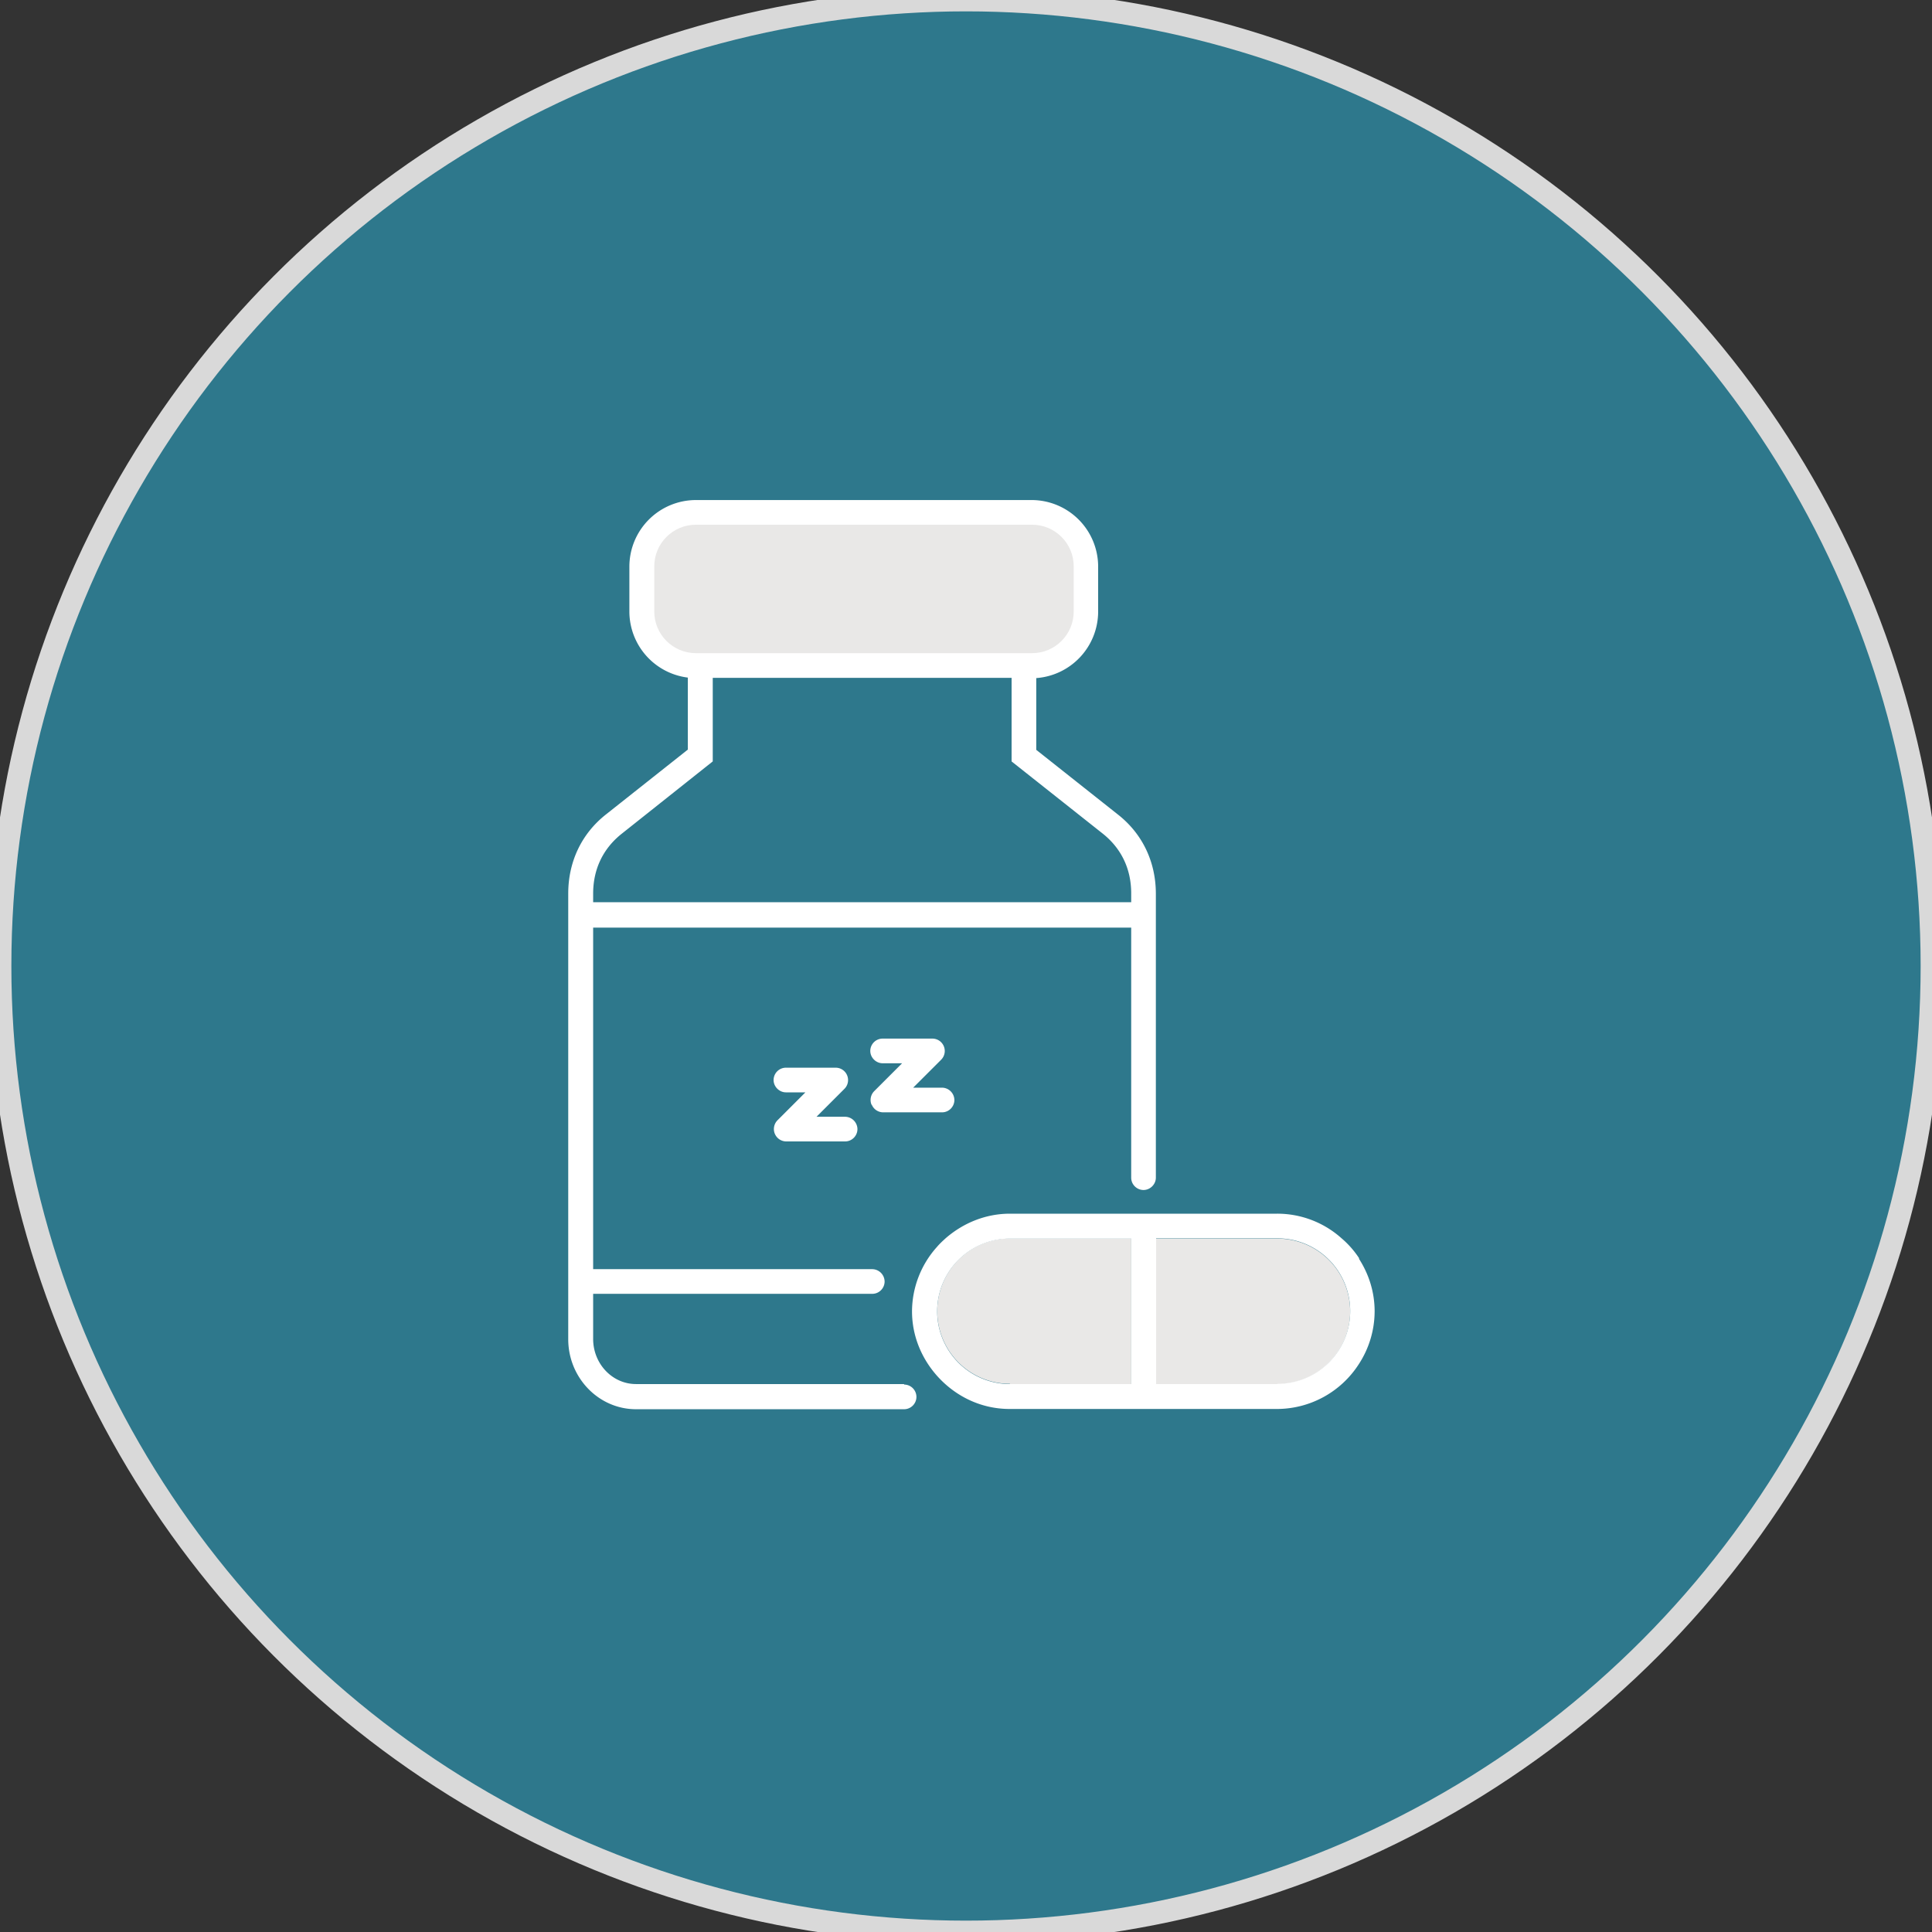
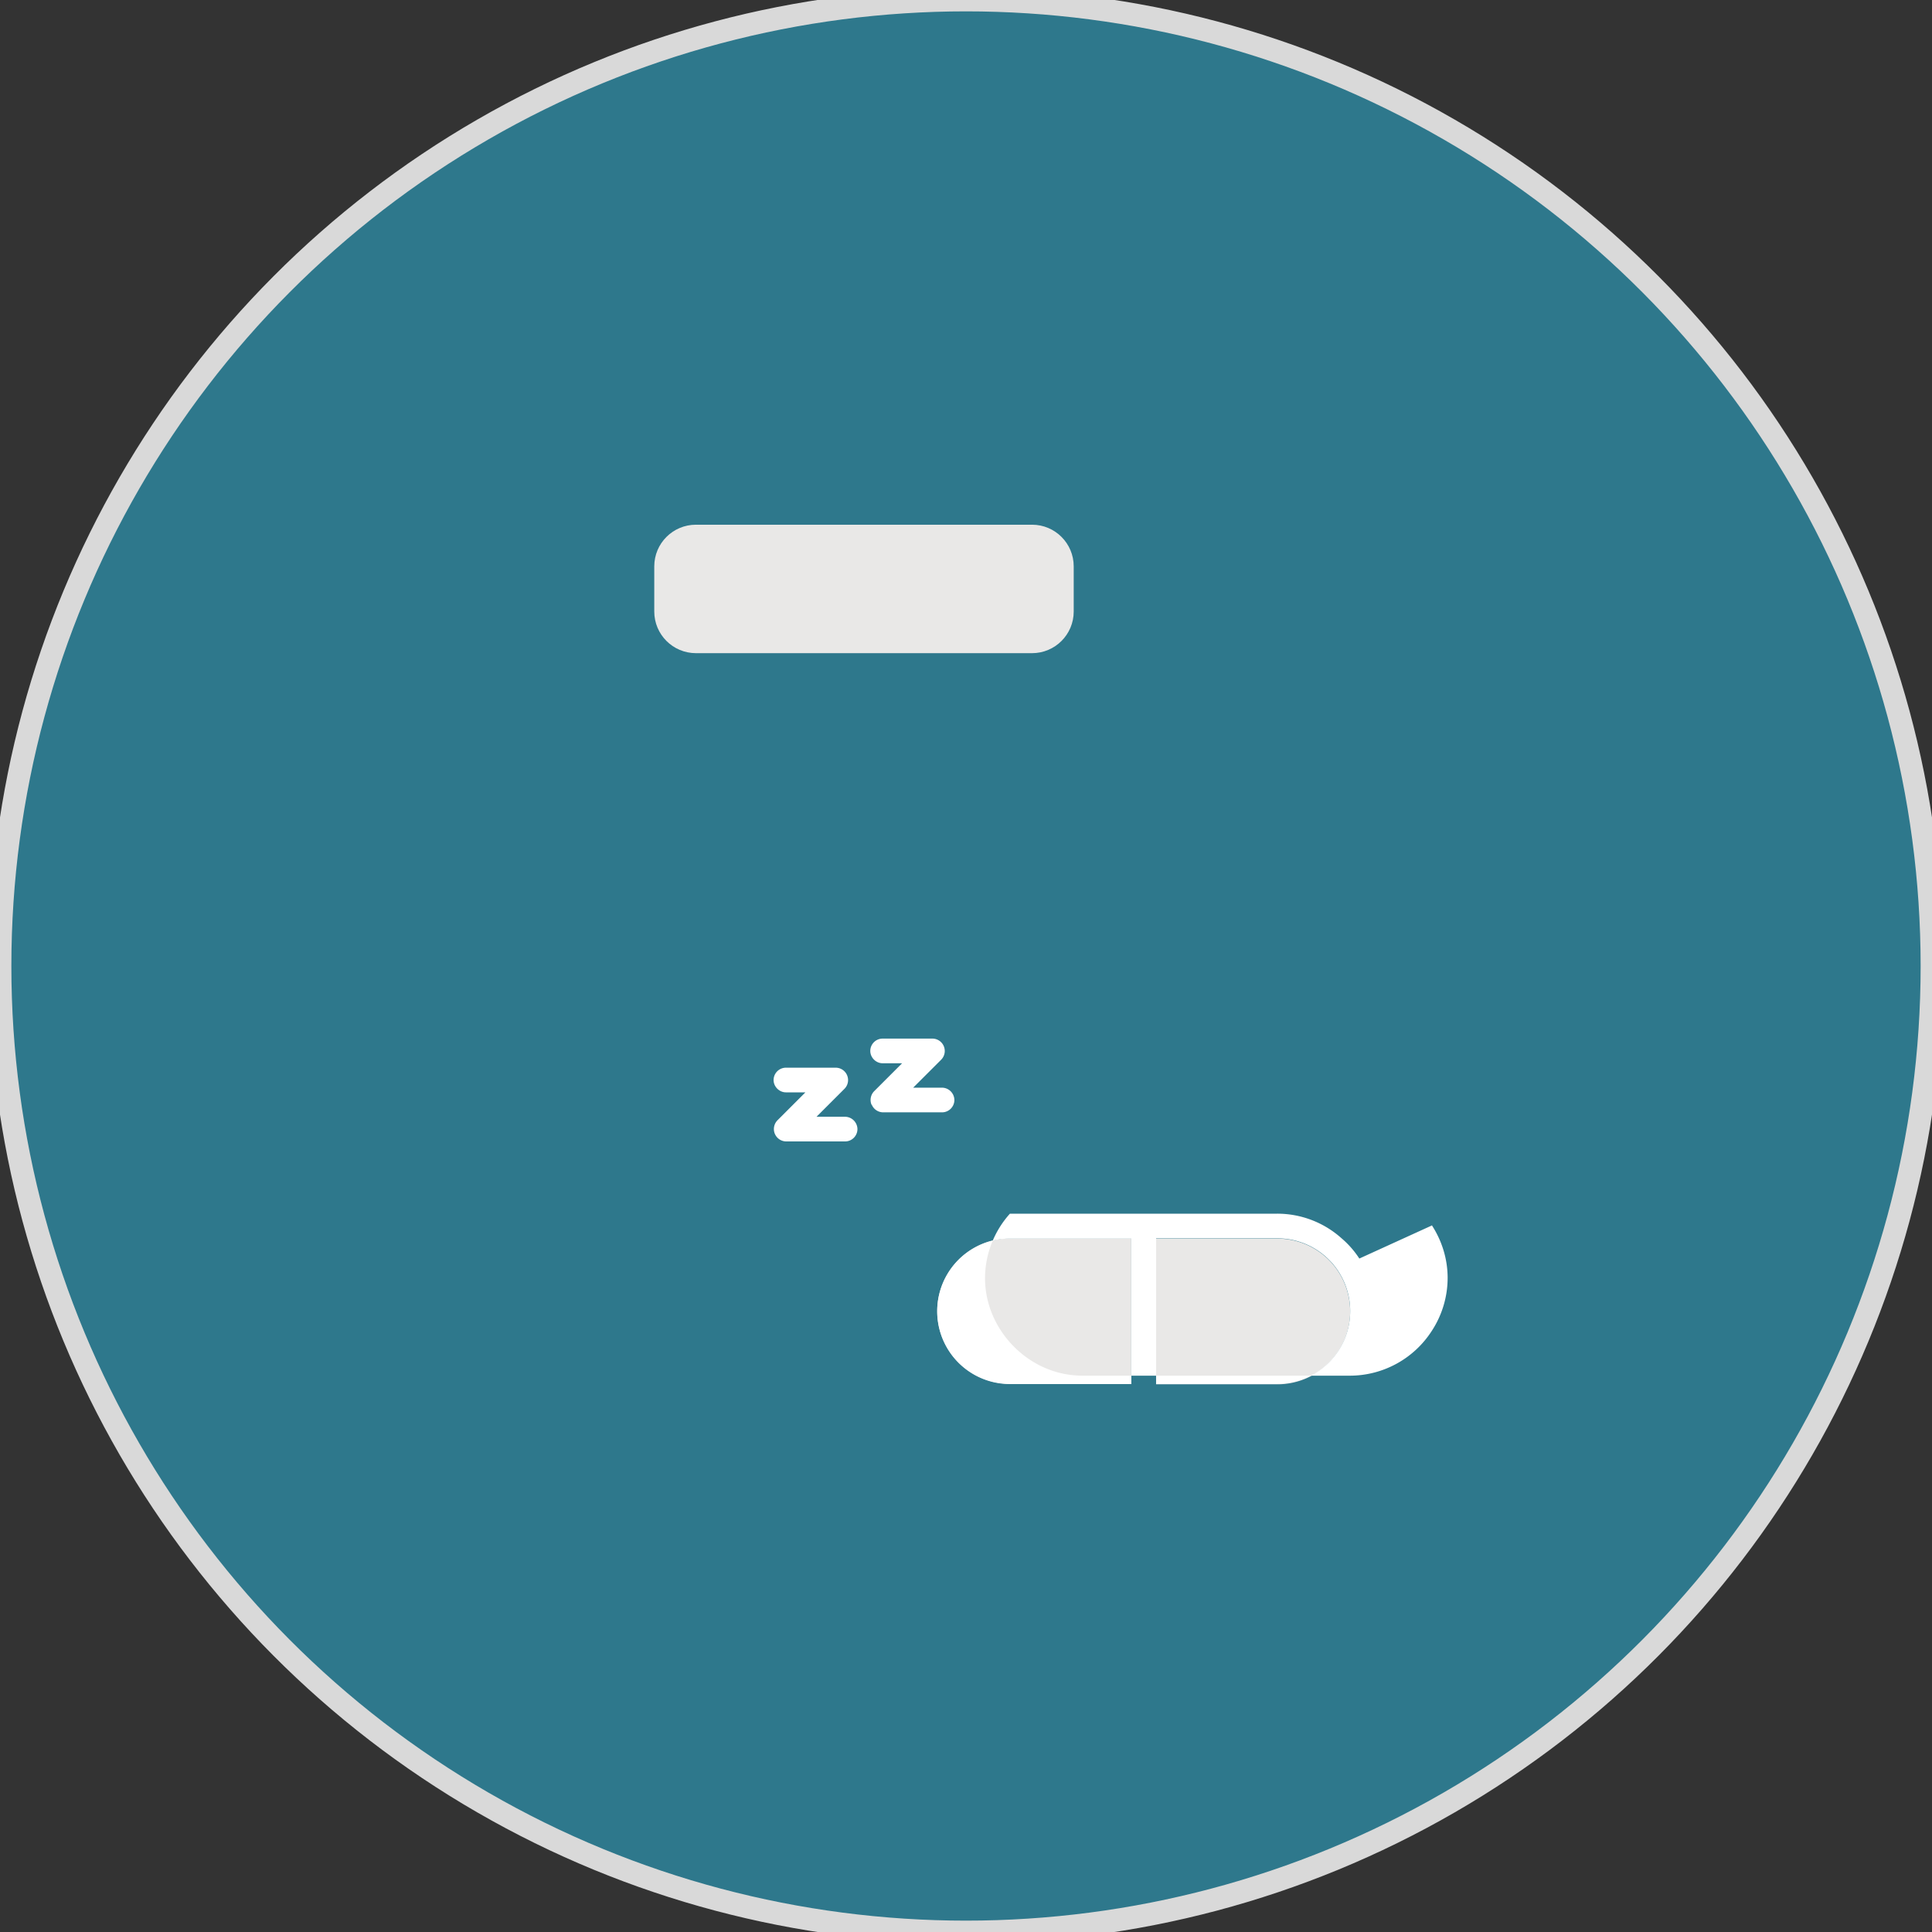
<svg xmlns="http://www.w3.org/2000/svg" width="85" height="85" fill="none">
  <rect width="100%" height="100%" fill="#333333" stroke="none" />
  <circle cx="42.5" cy="42.5" r="42.5" fill="#2E788C" />
  <circle cx="42.5" cy="42.5" r="42.5" stroke="#D9D9D9" />
  <path d="M38.354 48.602a.545.545 0 00.51.336h2.582c.304 0 .543-.25.543-.543a.551.551 0 00-.543-.542h-1.27l1.227-1.226a.545.545 0 00-.39-.933h-2.181a.544.544 0 00-.543.542c0 .293.25.543.542.543h.858l-1.226 1.226a.55.55 0 00-.12.596h.011zm-4.264 1.28a.545.545 0 00.51.336h2.581c.304 0 .543-.25.543-.542a.551.551 0 00-.543-.543h-1.258l1.226-1.226a.545.545 0 00-.39-.933h-2.181a.544.544 0 00-.543.543c0 .293.25.542.543.542h.857l-1.226 1.226a.55.55 0 00-.12.597z" fill="#fff" />
-   <path d="M39.776 60.893H27.983c-1.041 0-1.887-.89-1.887-1.985v-1.985h12.28c.305 0 .543-.25.543-.543a.551.551 0 00-.542-.542H26.096V40.812h23.672v11c0 .305.25.543.542.543.293 0 .543-.25.543-.542V39.326c0-1.4-.586-2.637-1.66-3.483l-3.602-2.853v-3.157a2.938 2.938 0 002.723-2.93V24.93A2.93 2.93 0 0045.385 22H30.62a2.93 2.93 0 00-2.93 2.93v1.974a2.932 2.932 0 002.572 2.907v3.168l-3.602 2.853c-1.074.847-1.66 2.083-1.66 3.483v19.604C25 60.61 26.334 62 27.983 62h11.793c.304 0 .543-.25.543-.542a.544.544 0 00-.543-.543v-.022zm-13.68-21.578c0-1.074.434-1.975 1.247-2.626l4.015-3.19v-3.677h13.148V33.5l4.014 3.179c.814.65 1.248 1.551 1.248 2.625v.39H26.096v-.39.01z" fill="#fff" />
  <path d="M44.435 60.893h5.337v-6.411h-5.337a3.2 3.2 0 100 6.4v.011zm14.966-3.2a3.2 3.2 0 00-3.2-3.2h-5.338v6.411h5.338a3.2 3.2 0 003.2-3.2v-.011z" fill="#E9E8E7" />
-   <path d="M59.805 55.371a4.074 4.074 0 00-.781-.89 4.234 4.234 0 00-2.832-1.084h-11.76c-1.085 0-2.072.423-2.832 1.085-.13.119-.26.238-.38.38a4.265 4.265 0 00-1.095 2.83c0 1.086.423 2.073 1.096 2.833.792.89 1.92 1.464 3.2 1.464h11.76a4.288 4.288 0 003.602-1.974 4.265 4.265 0 00.695-2.322c0-.857-.26-1.65-.695-2.322h.022zM49.77 60.893h-5.338a3.2 3.2 0 110-6.4h5.338v6.411-.01zm6.433 0h-5.338v-6.411h5.338a3.2 3.2 0 013.2 3.2 3.2 3.2 0 01-3.2 3.2v.011z" fill="#fff" />
+   <path d="M59.805 55.371a4.074 4.074 0 00-.781-.89 4.234 4.234 0 00-2.832-1.084h-11.76a4.265 4.265 0 00-1.095 2.83c0 1.086.423 2.073 1.096 2.833.792.89 1.92 1.464 3.2 1.464h11.76a4.288 4.288 0 003.602-1.974 4.265 4.265 0 00.695-2.322c0-.857-.26-1.65-.695-2.322h.022zM49.77 60.893h-5.338a3.2 3.2 0 110-6.4h5.338v6.411-.01zm6.433 0h-5.338v-6.411h5.338a3.2 3.2 0 013.2 3.2 3.2 3.2 0 01-3.2 3.2v.011z" fill="#fff" />
  <path d="M45.406 23.085H30.619c-1.013 0-1.834.82-1.834 1.833v1.986c0 1.012.821 1.833 1.834 1.833h14.787c1.012 0 1.833-.82 1.833-1.833v-1.986c0-1.012-.82-1.833-1.833-1.833z" fill="#E9E8E7" />
</svg>